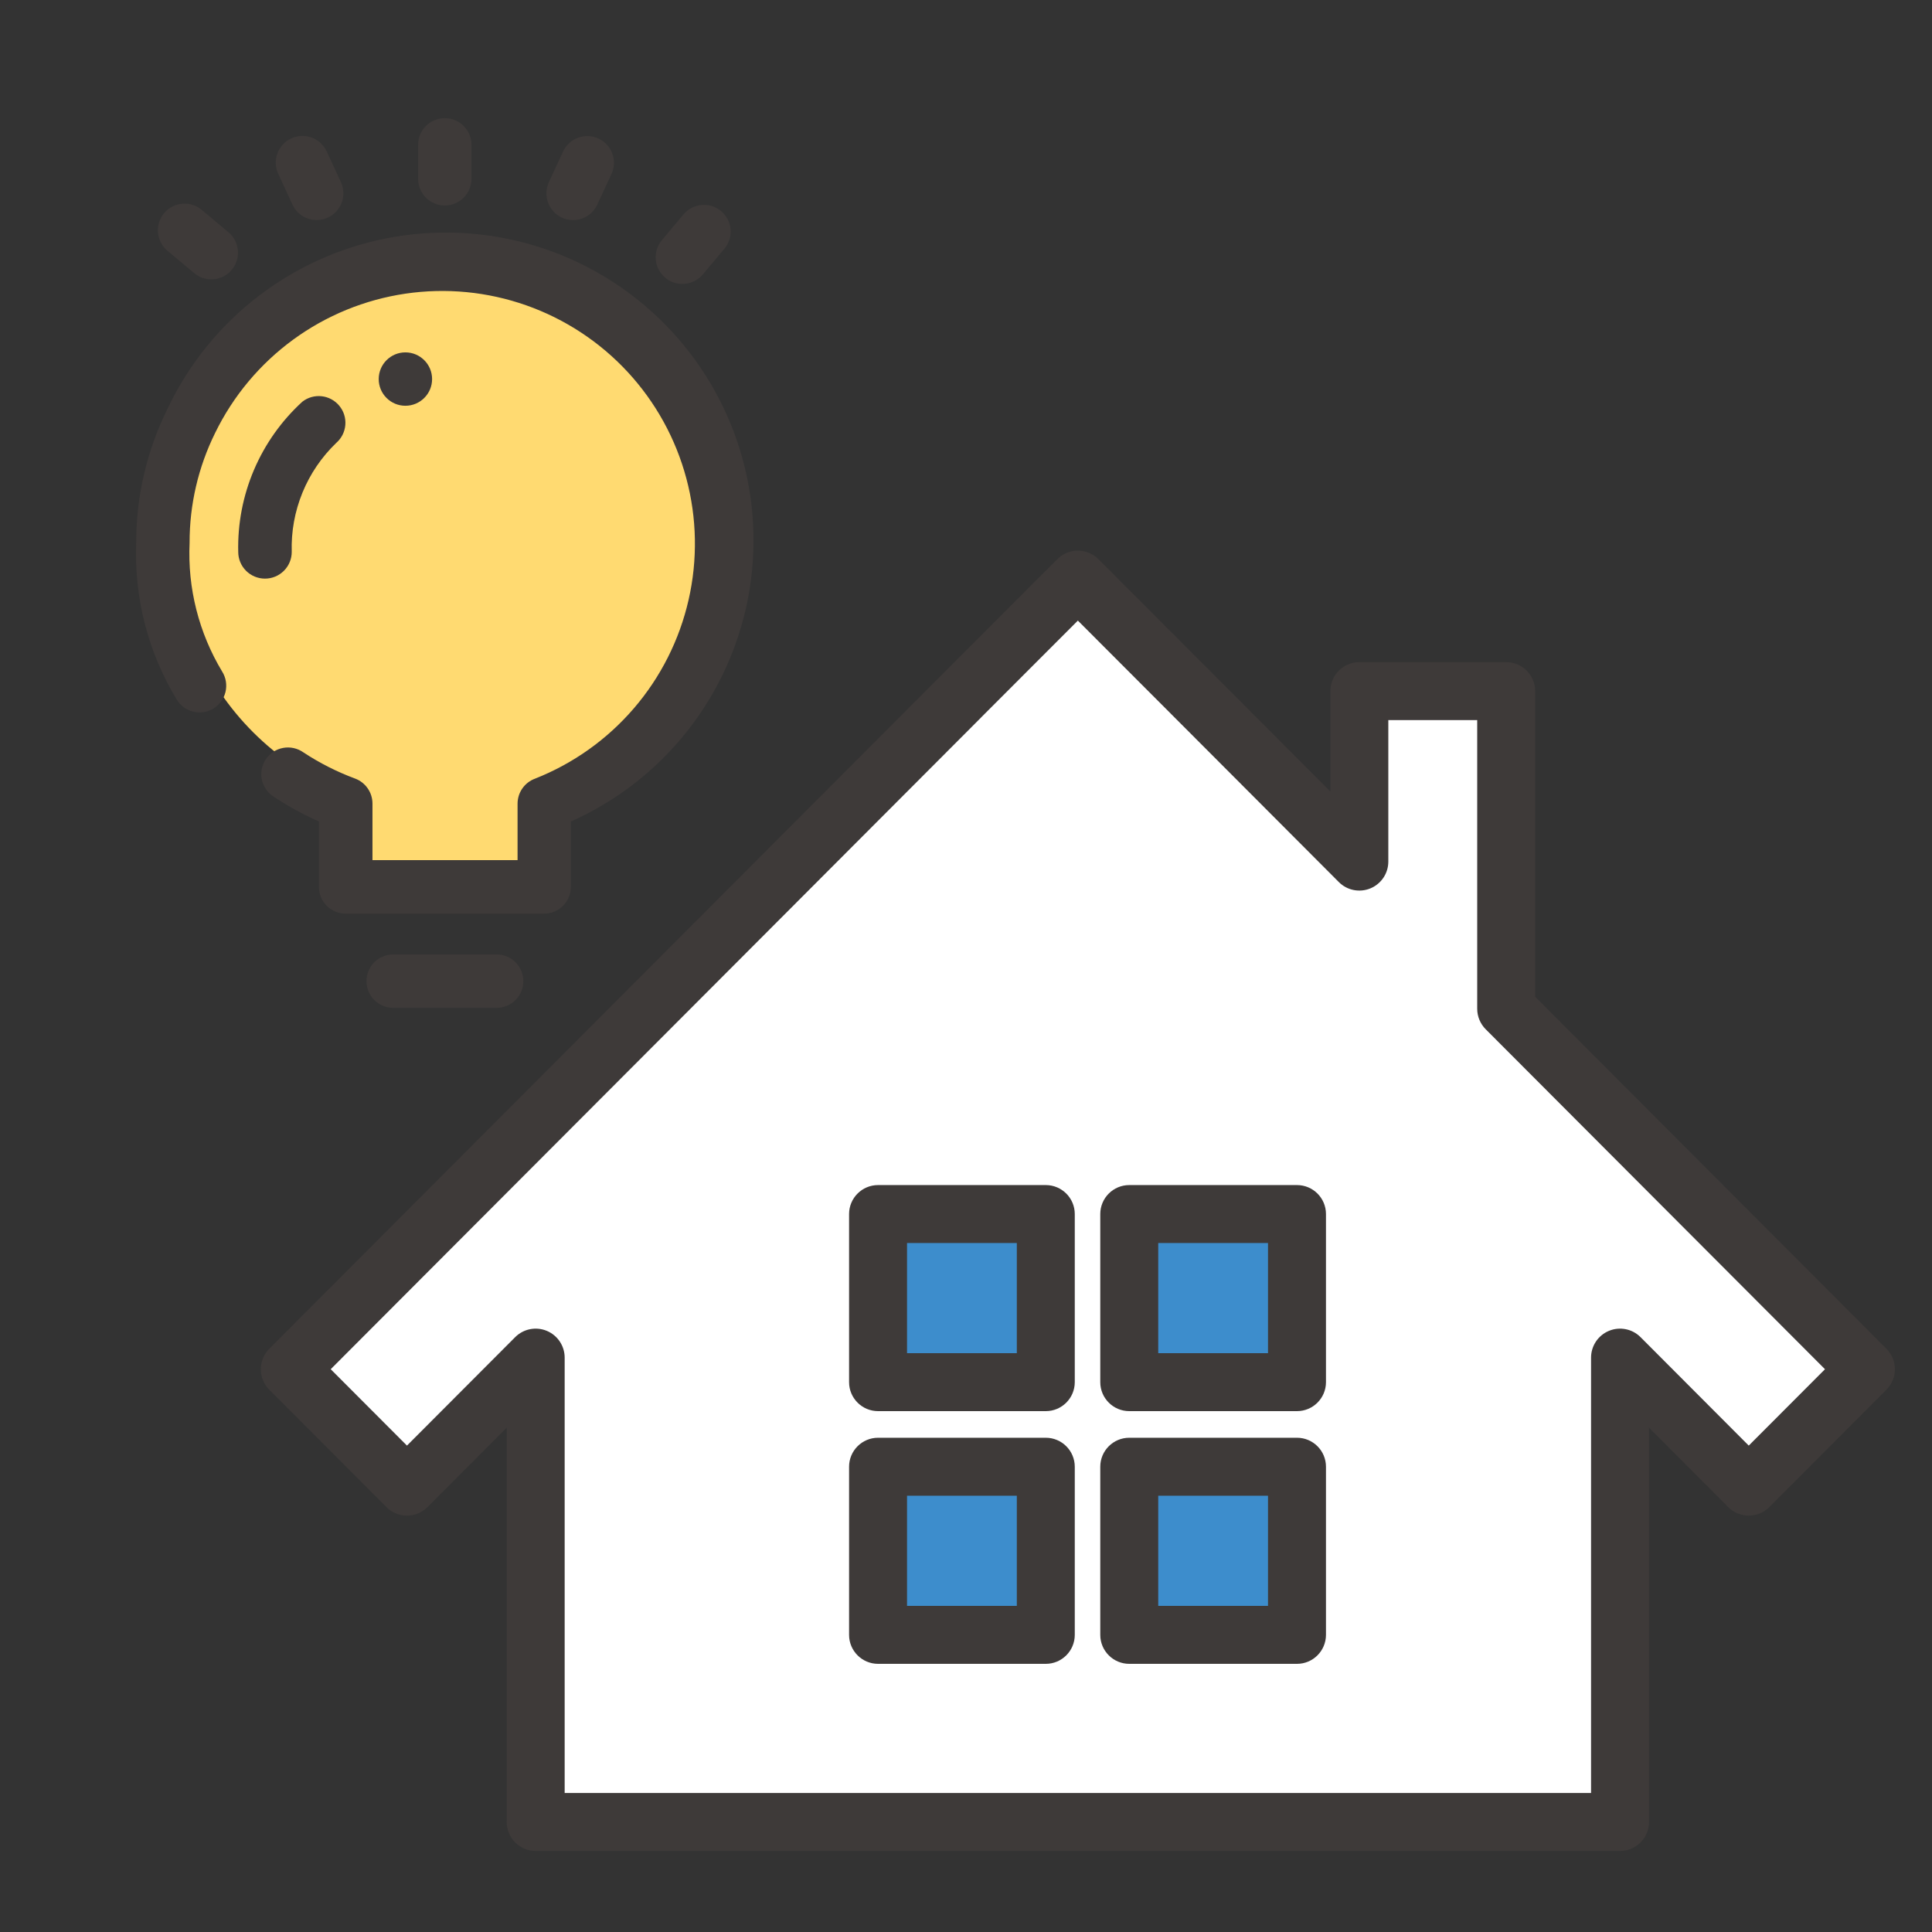
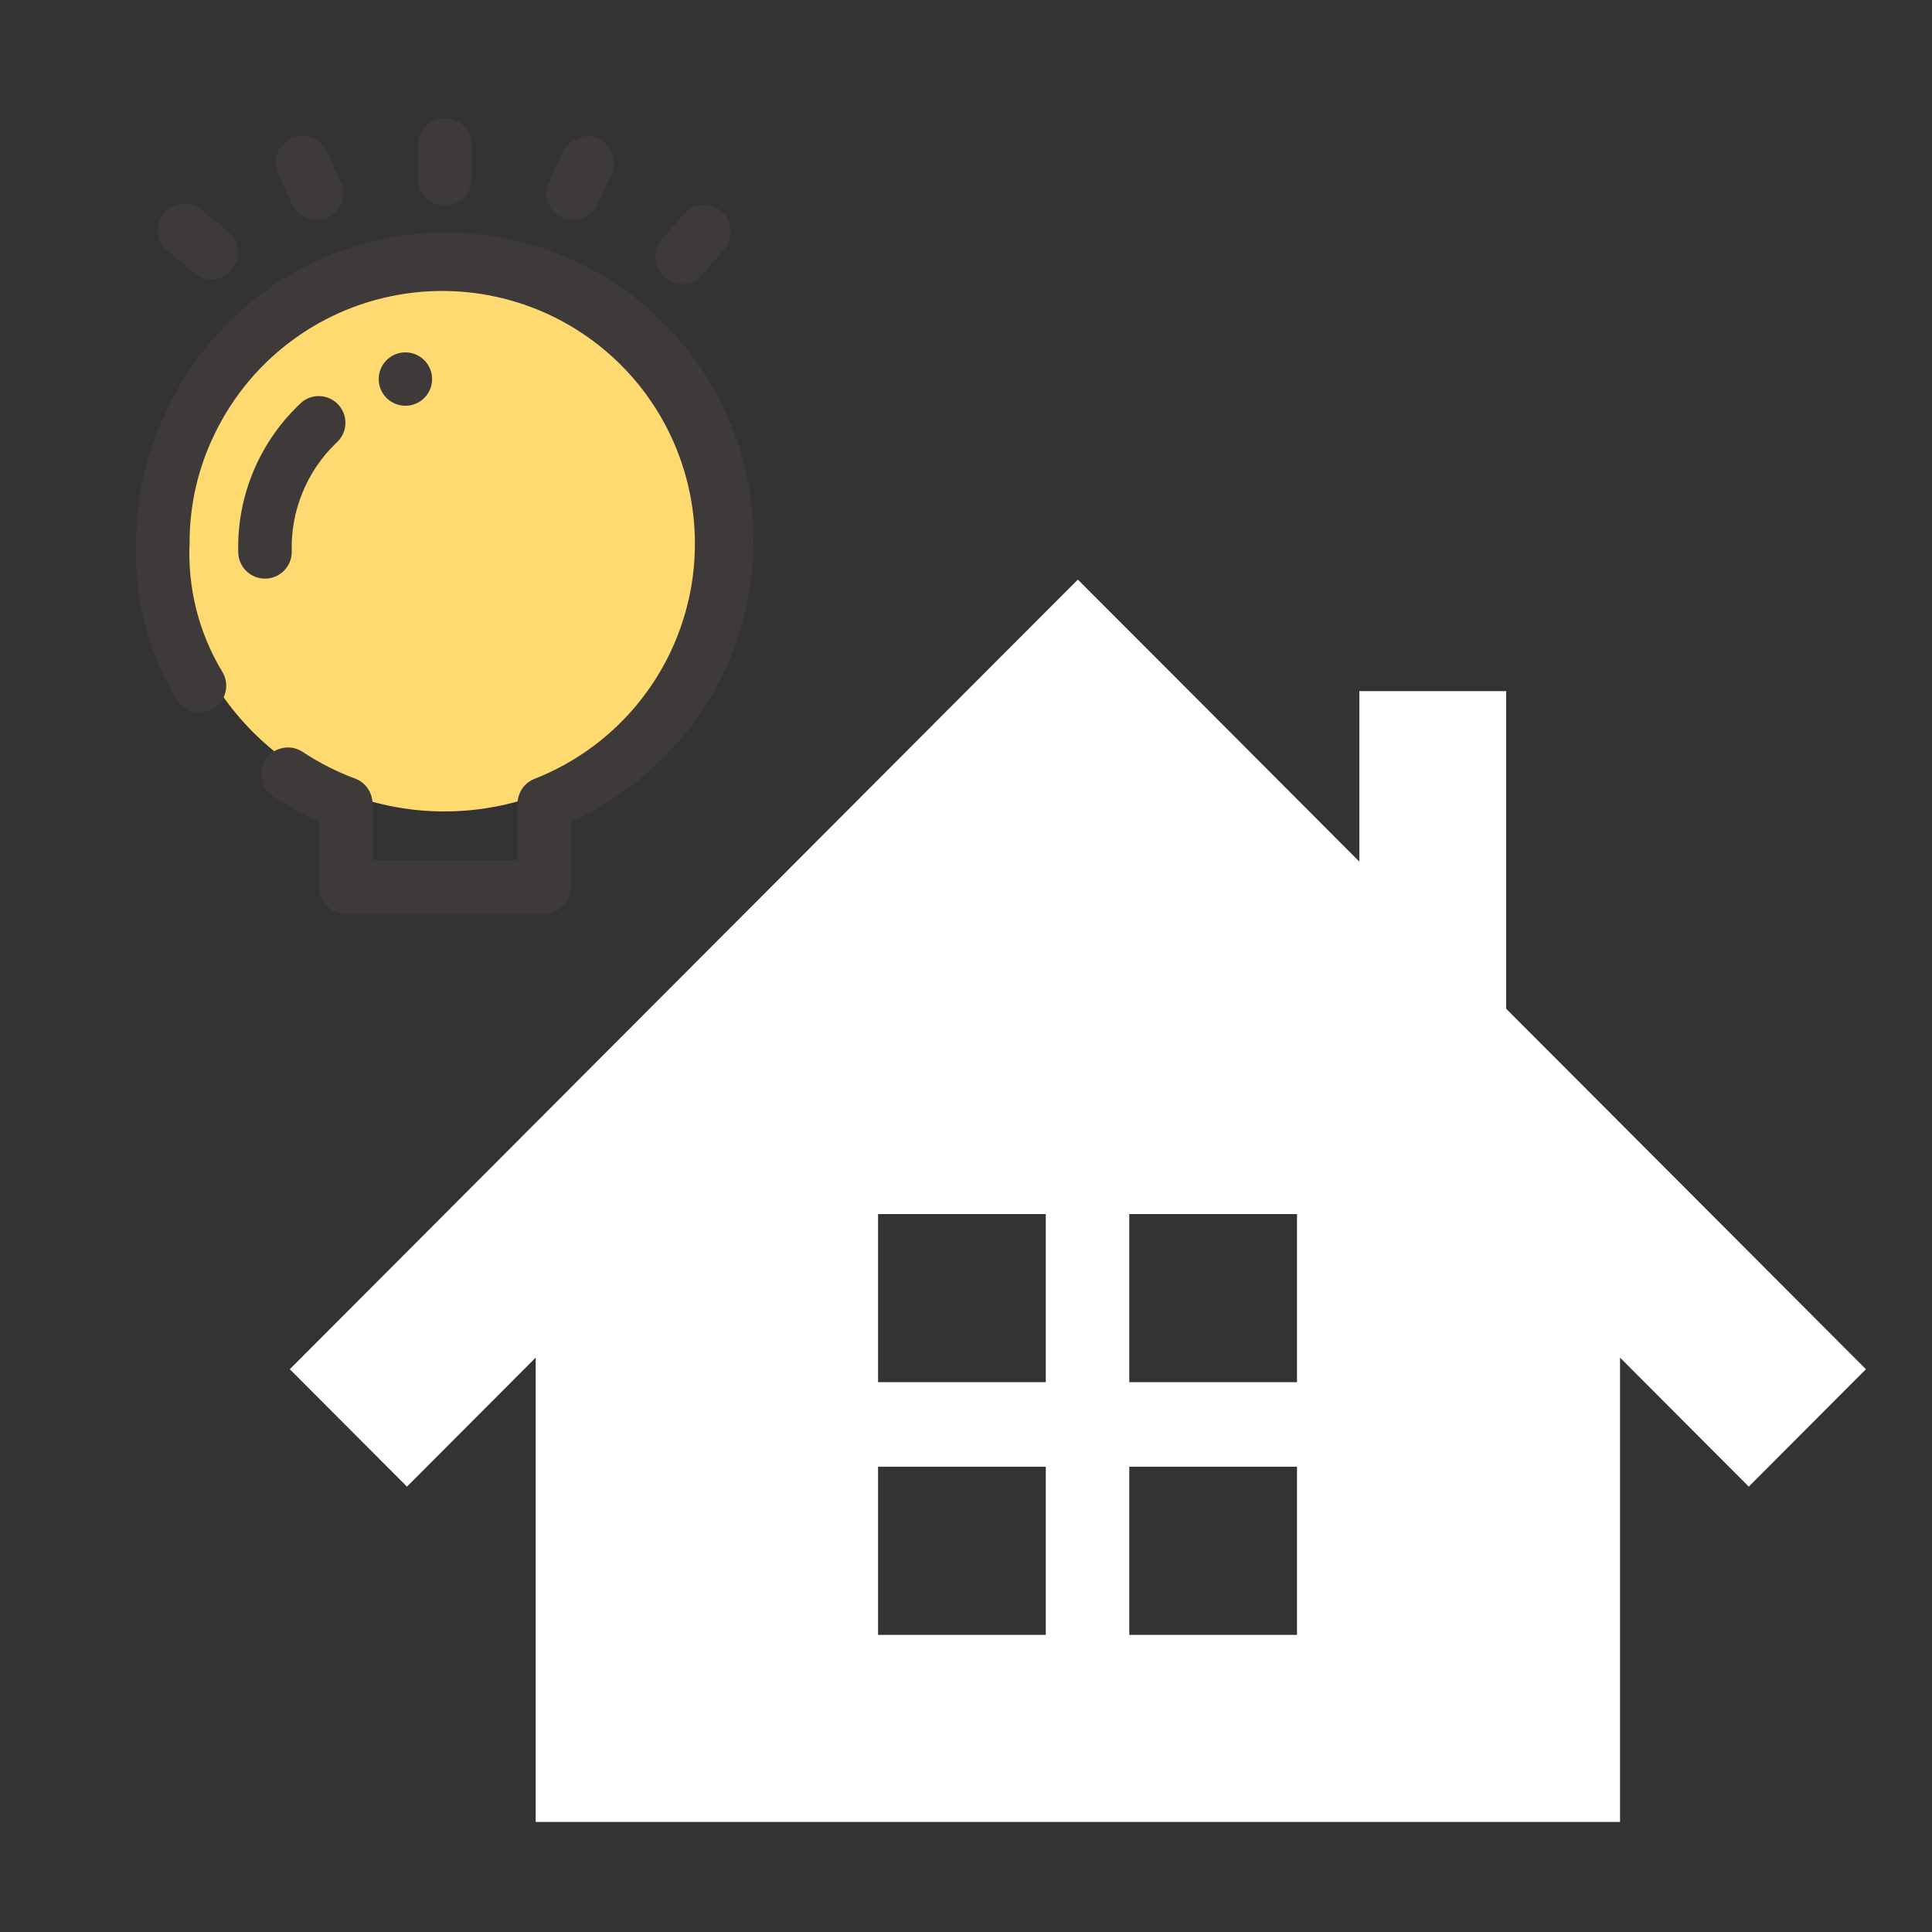
<svg xmlns="http://www.w3.org/2000/svg" width="100" height="100" viewBox="0 0 100 100" fill="none">
  <rect x="0" y="0" width="100" height="100" fill="#333333" stroke="none" />
-   <rect x="34" y="60" width="44" height="28" fill="#3D8DCC" />
  <path d="M77.96 52.213V35.773H70.359V44.597L61.855 36.072L55.79 30L49.725 36.072L15 70.871L21.065 76.948L27.727 70.27V94.304H83.853V70.27L90.516 76.948L96.58 70.871L77.96 52.213ZM54.13 84.62H45.448V75.918H54.13V84.62ZM54.13 71.54H45.448V62.839H54.13V71.54ZM67.132 84.62H58.451V75.918H67.132V84.62ZM67.132 71.54H58.451V62.839H67.132V71.54Z" fill="white" />
-   <path d="M55.79 28.5C56.188 28.5 56.57 28.659 56.851 28.94L62.917 35.013L68.859 40.969V35.773C68.859 34.944 69.531 34.273 70.359 34.273H77.96C78.788 34.273 79.46 34.944 79.46 35.773V51.591L97.641 69.811C98.226 70.397 98.226 71.345 97.641 71.931L91.577 78.008C91.296 78.29 90.914 78.448 90.515 78.448C90.117 78.448 89.735 78.29 89.454 78.008L85.353 73.897V94.305C85.353 95.133 84.681 95.805 83.853 95.805H27.727C26.899 95.805 26.227 95.133 26.227 94.305V73.897L22.127 78.008C21.845 78.29 21.463 78.448 21.065 78.448C20.667 78.448 20.284 78.29 20.003 78.008L13.938 71.931C13.354 71.345 13.354 70.397 13.938 69.811L48.663 35.013L54.728 28.94L54.839 28.84C55.106 28.621 55.441 28.5 55.79 28.5ZM50.786 37.131L50.787 37.132L17.118 70.87L21.064 74.824L26.665 69.211C27.093 68.781 27.74 68.652 28.3 68.884C28.861 69.116 29.227 69.664 29.227 70.27V92.805H82.353V70.27C82.353 69.663 82.719 69.116 83.28 68.884C83.841 68.652 84.486 68.781 84.915 69.211L90.515 74.824L94.461 70.871L76.898 53.273C76.618 52.991 76.46 52.61 76.46 52.213V37.273H71.859V44.597C71.859 45.204 71.493 45.75 70.932 45.982C70.371 46.214 69.726 46.086 69.298 45.656L60.793 37.132L55.79 32.122L50.786 37.131ZM54.13 74.418C54.958 74.418 55.63 75.09 55.63 75.918V84.62C55.63 85.448 54.958 86.12 54.13 86.12H45.448C44.62 86.12 43.948 85.448 43.948 84.62V75.918C43.948 75.09 44.62 74.418 45.448 74.418H54.13ZM67.132 74.418C67.96 74.418 68.632 75.09 68.632 75.918V84.62C68.631 85.448 67.96 86.12 67.132 86.12H58.45C57.622 86.12 56.95 85.448 56.95 84.62V75.918C56.95 75.09 57.622 74.418 58.45 74.418H67.132ZM59.95 83.12H65.632V77.418H59.95V83.12ZM46.948 83.12H52.63V77.418H46.948V83.12ZM54.13 61.339C54.958 61.339 55.63 62.011 55.63 62.839V71.54C55.63 72.368 54.958 73.04 54.13 73.04H45.448C44.62 73.04 43.948 72.368 43.948 71.54V62.839C43.948 62.01 44.62 61.339 45.448 61.339H54.13ZM67.132 61.339C67.96 61.339 68.632 62.01 68.632 62.839V71.54C68.632 72.368 67.96 73.04 67.132 73.04H58.45C57.622 73.04 56.95 72.368 56.95 71.54V62.839C56.95 62.011 57.622 61.339 58.45 61.339H67.132ZM59.95 70.04H65.632V64.339H59.95V70.04ZM46.948 70.04H52.63V64.339H46.948V70.04Z" fill="#3E3A39" />
-   <rect x="18" y="39" width="11" height="7" fill="#FFDA71" />
  <circle cx="23" cy="28" r="14" fill="#FFDA71" />
  <g clip-path="url(#clip0_9667_165294)">
-     <path d="M25.707 52.165H20.35C19.984 52.165 19.633 52.02 19.373 51.761C19.114 51.502 18.969 51.15 18.969 50.784C18.969 50.417 19.114 50.066 19.373 49.807C19.633 49.548 19.984 49.402 20.35 49.402H25.707C26.073 49.402 26.424 49.548 26.684 49.807C26.943 50.066 27.088 50.417 27.088 50.784C27.088 51.15 26.943 51.502 26.684 51.761C26.424 52.02 26.073 52.165 25.707 52.165Z" fill="#3E3A39" />
    <path d="M23.022 10.636C22.656 10.636 22.304 10.49 22.045 10.231C21.786 9.972 21.641 9.62 21.641 9.254V7.497C21.641 7.13 21.786 6.779 22.045 6.52C22.304 6.261 22.656 6.115 23.022 6.115C23.389 6.115 23.74 6.261 23.999 6.52C24.258 6.779 24.404 7.13 24.404 7.497V9.247C24.405 9.429 24.37 9.609 24.301 9.778C24.232 9.946 24.13 10.099 24.002 10.228C23.873 10.357 23.721 10.46 23.552 10.53C23.384 10.6 23.204 10.636 23.022 10.636Z" fill="#3E3A39" />
    <path d="M10.936 14.46C10.611 14.461 10.297 14.346 10.05 14.136L8.701 13.007C8.555 12.893 8.434 12.75 8.344 12.588C8.255 12.426 8.199 12.248 8.179 12.063C8.16 11.879 8.178 11.693 8.232 11.516C8.286 11.339 8.376 11.174 8.495 11.032C8.614 10.89 8.76 10.774 8.925 10.689C9.09 10.605 9.27 10.555 9.455 10.542C9.64 10.528 9.825 10.553 10 10.612C10.176 10.672 10.337 10.767 10.475 10.89L11.823 12.02C12.041 12.202 12.197 12.447 12.271 12.72C12.344 12.995 12.332 13.284 12.235 13.551C12.138 13.818 11.961 14.048 11.729 14.211C11.496 14.373 11.219 14.46 10.936 14.46Z" fill="#3E3A39" />
    <path d="M35.32 14.695C35.057 14.696 34.799 14.621 34.577 14.48C34.355 14.339 34.178 14.137 34.067 13.898C33.955 13.66 33.915 13.394 33.95 13.133C33.984 12.873 34.093 12.627 34.263 12.426L35.392 11.081C35.629 10.807 35.965 10.637 36.327 10.608C36.688 10.579 37.047 10.694 37.325 10.927C37.603 11.16 37.778 11.493 37.812 11.854C37.846 12.215 37.737 12.576 37.508 12.857L36.379 14.204C36.249 14.358 36.087 14.482 35.904 14.567C35.721 14.652 35.522 14.695 35.32 14.695Z" fill="#3E3A39" />
    <path d="M16.394 11.391C16.131 11.391 15.873 11.316 15.651 11.175C15.429 11.034 15.252 10.832 15.14 10.594L14.403 9.002C14.248 8.67 14.231 8.29 14.357 7.945C14.482 7.601 14.739 7.32 15.071 7.165C15.403 7.01 15.783 6.993 16.128 7.118C16.473 7.244 16.753 7.5 16.908 7.833L17.645 9.424C17.743 9.635 17.786 9.866 17.77 10.098C17.755 10.33 17.682 10.554 17.557 10.749C17.433 10.945 17.261 11.107 17.058 11.219C16.855 11.331 16.627 11.39 16.394 11.391Z" fill="#3E3A39" />
-     <path d="M29.664 11.393C29.432 11.393 29.204 11.334 29 11.223C28.797 11.112 28.625 10.951 28.5 10.755C28.375 10.56 28.301 10.336 28.285 10.105C28.268 9.874 28.311 9.642 28.408 9.431L29.145 7.84C29.222 7.675 29.33 7.528 29.464 7.405C29.598 7.283 29.754 7.188 29.925 7.126C30.095 7.064 30.276 7.036 30.458 7.044C30.639 7.052 30.817 7.096 30.981 7.173C31.146 7.25 31.293 7.358 31.416 7.492C31.538 7.626 31.633 7.782 31.695 7.953C31.757 8.124 31.785 8.305 31.777 8.486C31.768 8.667 31.725 8.845 31.648 9.009L30.911 10.601C30.799 10.837 30.623 11.037 30.402 11.177C30.182 11.317 29.926 11.392 29.664 11.393Z" fill="#3E3A39" />
+     <path d="M29.664 11.393C29.432 11.393 29.204 11.334 29 11.223C28.797 11.112 28.625 10.951 28.5 10.755C28.375 10.56 28.301 10.336 28.285 10.105C28.268 9.874 28.311 9.642 28.408 9.431L29.145 7.84C29.222 7.675 29.33 7.528 29.464 7.405C30.095 7.064 30.276 7.036 30.458 7.044C30.639 7.052 30.817 7.096 30.981 7.173C31.146 7.25 31.293 7.358 31.416 7.492C31.538 7.626 31.633 7.782 31.695 7.953C31.757 8.124 31.785 8.305 31.777 8.486C31.768 8.667 31.725 8.845 31.648 9.009L30.911 10.601C30.799 10.837 30.623 11.037 30.402 11.177C30.182 11.317 29.926 11.392 29.664 11.393Z" fill="#3E3A39" />
    <path d="M28.163 47.29H17.89C17.524 47.29 17.173 47.145 16.913 46.886C16.654 46.627 16.509 46.275 16.509 45.909V42.521C15.7 42.163 14.922 41.737 14.184 41.248C14.026 41.152 13.889 41.024 13.781 40.873C13.673 40.722 13.597 40.551 13.556 40.37C13.516 40.189 13.513 40.002 13.546 39.819C13.58 39.637 13.65 39.463 13.752 39.309C13.854 39.154 13.987 39.021 14.141 38.919C14.296 38.816 14.469 38.746 14.652 38.712C14.834 38.678 15.021 38.681 15.202 38.721C15.383 38.761 15.555 38.837 15.706 38.944C16.543 39.495 17.439 39.949 18.378 40.298C18.642 40.396 18.869 40.572 19.03 40.803C19.191 41.033 19.278 41.306 19.279 41.587V44.52H26.789V41.595C26.79 41.314 26.876 41.04 27.037 40.809C27.197 40.579 27.424 40.403 27.688 40.305C29.666 39.525 31.424 38.275 32.81 36.662C34.196 35.049 35.168 33.123 35.641 31.049C36.114 28.976 36.075 26.819 35.526 24.765C34.978 22.71 33.936 20.82 32.493 19.259C31.049 17.698 29.246 16.512 27.241 15.805C25.235 15.098 23.088 14.89 20.984 15.2C18.88 15.51 16.884 16.329 15.168 17.584C13.452 18.84 12.068 20.495 11.136 22.407C10.261 24.177 9.808 26.127 9.813 28.102C9.705 30.44 10.292 32.758 11.501 34.763C11.598 34.919 11.663 35.092 11.692 35.273C11.721 35.454 11.714 35.64 11.671 35.818C11.628 35.996 11.549 36.164 11.441 36.312C11.332 36.46 11.195 36.585 11.037 36.679C10.88 36.773 10.705 36.835 10.523 36.861C10.342 36.887 10.157 36.876 9.979 36.83C9.802 36.784 9.635 36.703 9.489 36.591C9.343 36.48 9.221 36.34 9.13 36.181C7.662 33.749 6.939 30.941 7.05 28.102C7.045 25.703 7.595 23.336 8.658 21.186C9.753 18.86 11.393 16.833 13.441 15.279C15.489 13.724 17.882 12.689 20.416 12.26C22.951 11.832 25.551 12.023 27.996 12.817C30.441 13.612 32.657 14.986 34.455 16.823C36.253 18.66 37.58 20.904 38.323 23.365C39.066 25.826 39.201 28.43 38.719 30.955C38.237 33.48 37.151 35.851 35.553 37.865C33.956 39.879 31.895 41.477 29.547 42.521V45.903C29.547 46.085 29.512 46.266 29.443 46.434C29.374 46.602 29.272 46.755 29.143 46.884C29.015 47.013 28.862 47.115 28.694 47.185C28.526 47.255 28.345 47.29 28.163 47.29Z" fill="#3E3A39" />
    <path d="M13.713 29.949C13.346 29.949 12.995 29.803 12.736 29.544C12.477 29.285 12.331 28.934 12.331 28.567C12.296 27.11 12.574 25.662 13.146 24.321C13.718 22.98 14.571 21.778 15.647 20.794C15.93 20.572 16.289 20.47 16.647 20.509C17.005 20.548 17.333 20.725 17.562 21.003C17.792 21.28 17.904 21.636 17.874 21.995C17.845 22.354 17.677 22.687 17.406 22.923C16.648 23.651 16.051 24.529 15.654 25.501C15.257 26.473 15.068 27.518 15.1 28.567C15.1 28.749 15.064 28.929 14.994 29.097C14.924 29.265 14.822 29.418 14.693 29.546C14.564 29.674 14.411 29.776 14.243 29.845C14.075 29.914 13.894 29.95 13.713 29.949Z" fill="#3E3A39" />
    <path d="M20.983 21.002C21.746 21.002 22.365 20.384 22.365 19.621C22.365 18.858 21.746 18.239 20.983 18.239C20.22 18.239 19.602 18.858 19.602 19.621C19.602 20.384 20.22 21.002 20.983 21.002Z" fill="#3E3A39" />
  </g>
  <defs>
    <clipPath id="clip0_9667_165294">
      <rect width="46.05" height="46.05" fill="white" transform="translate(0 6.115)" />
    </clipPath>
  </defs>
</svg>